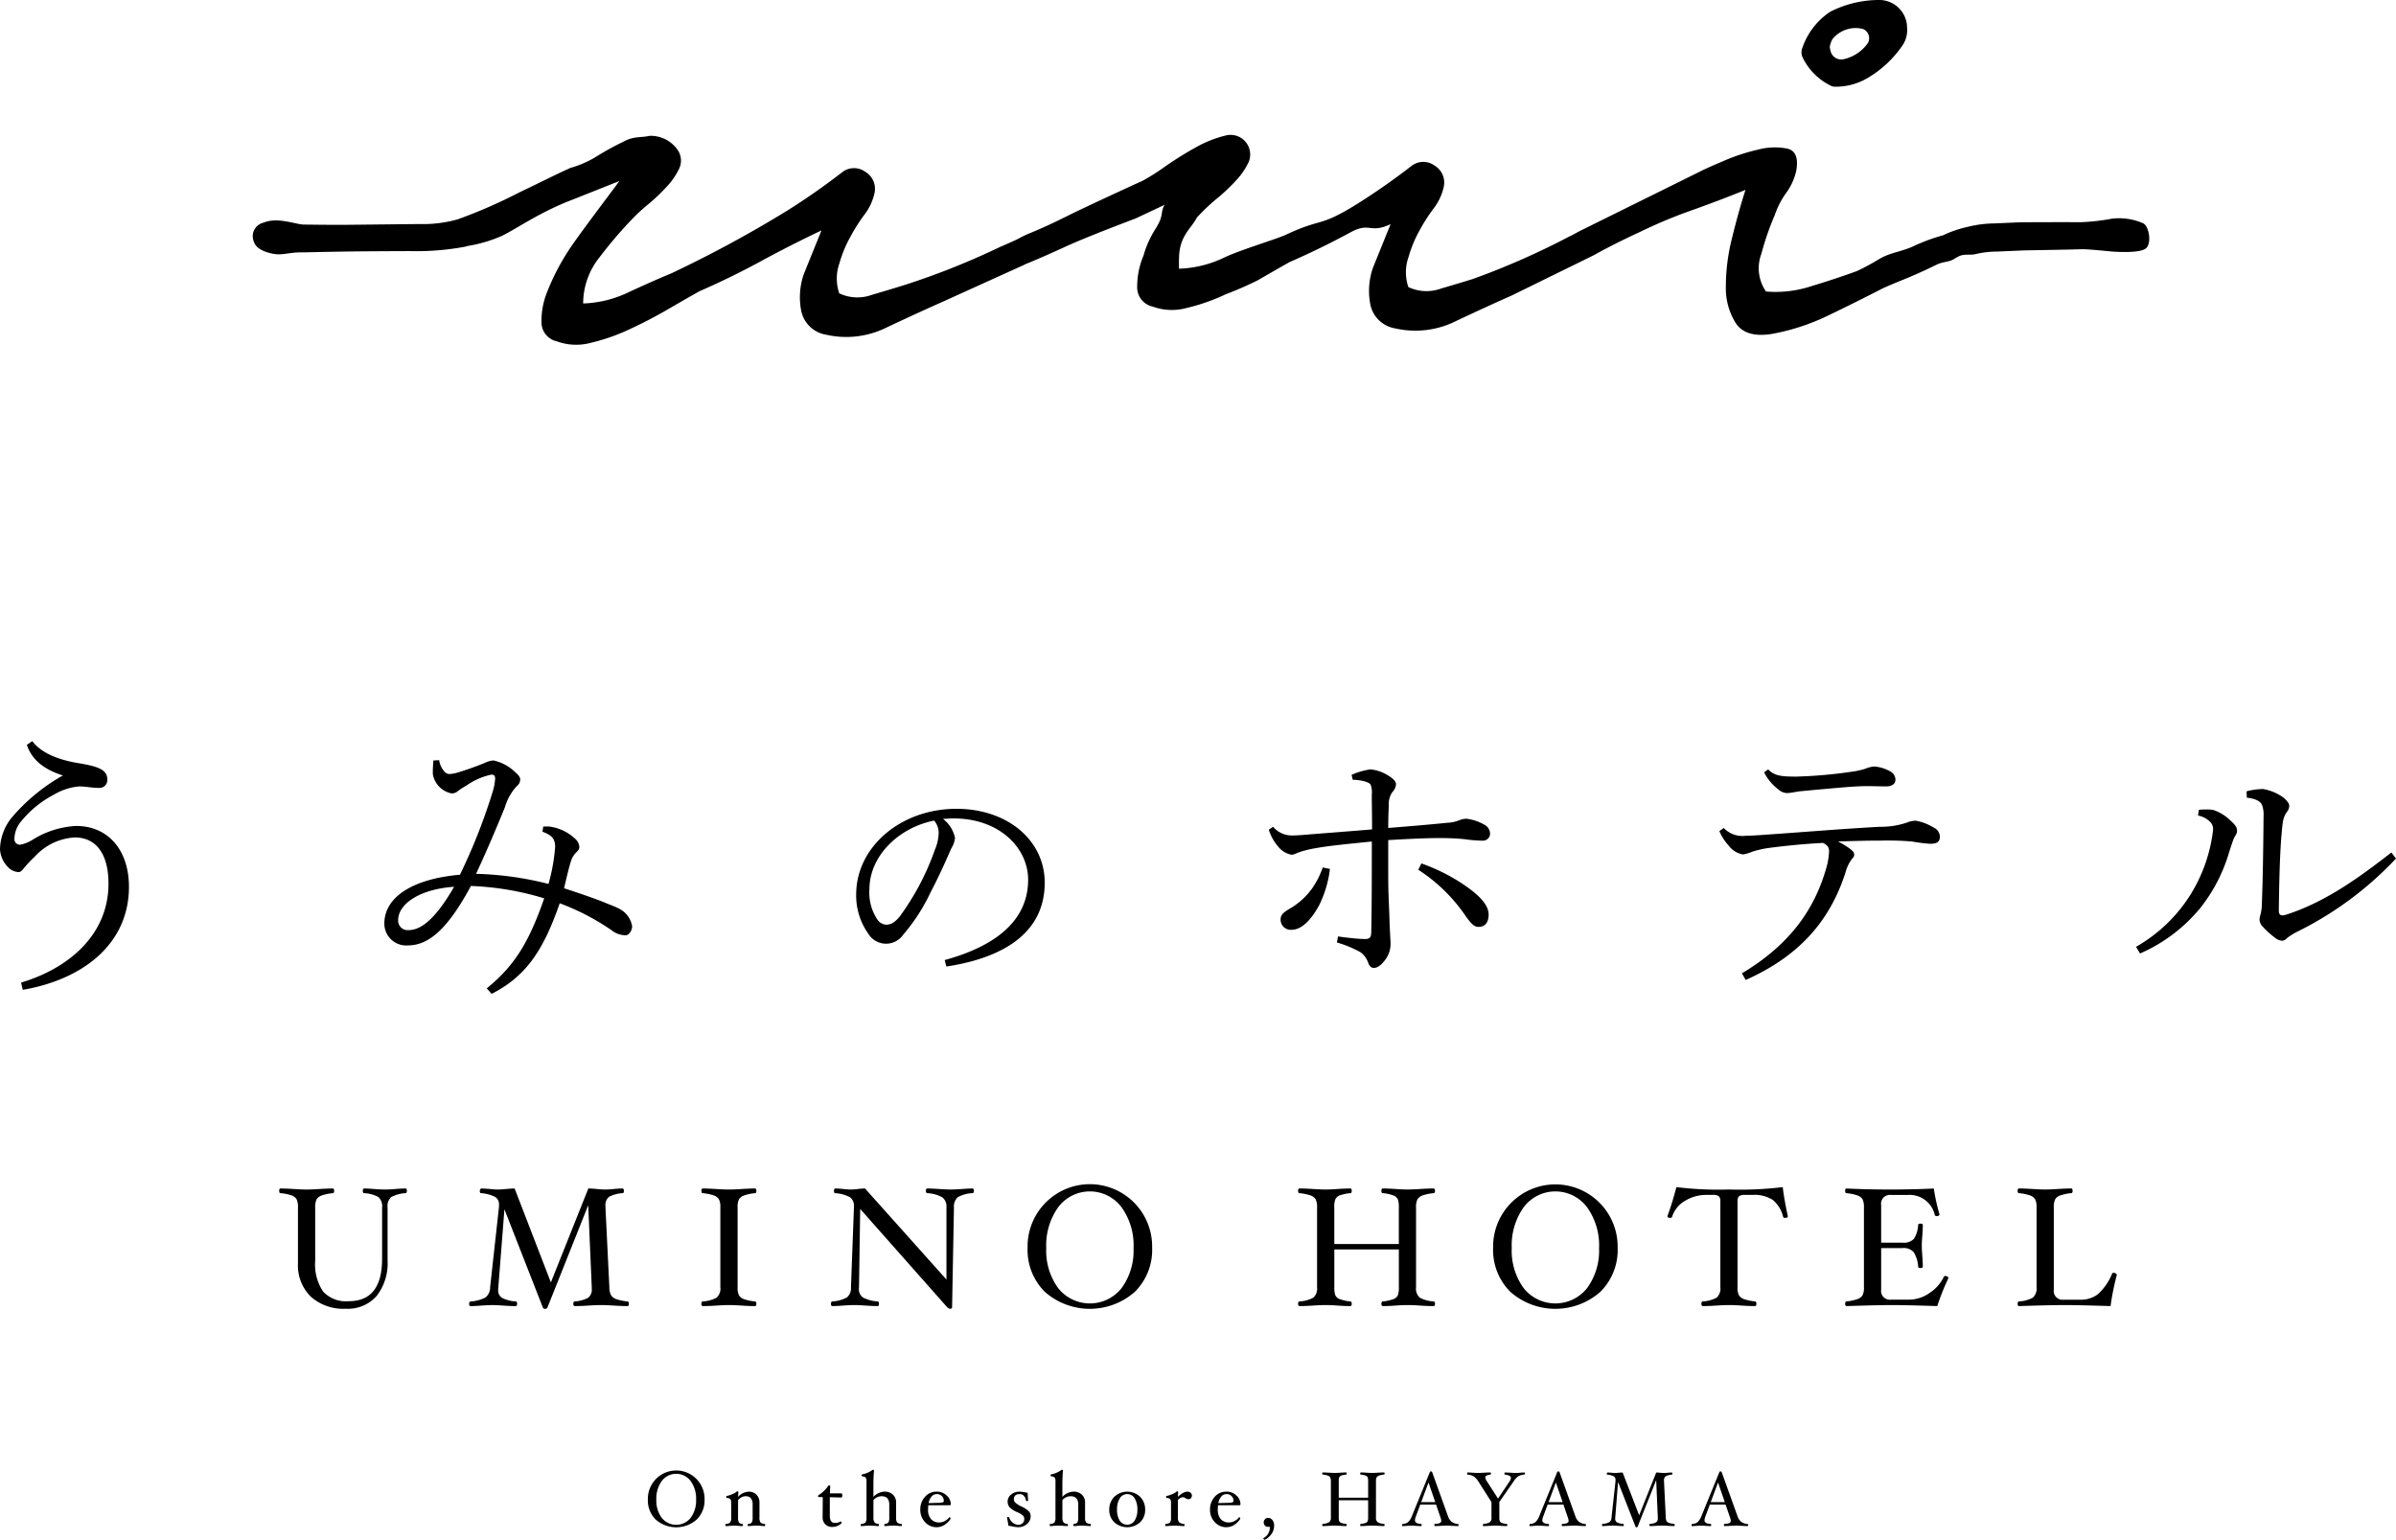
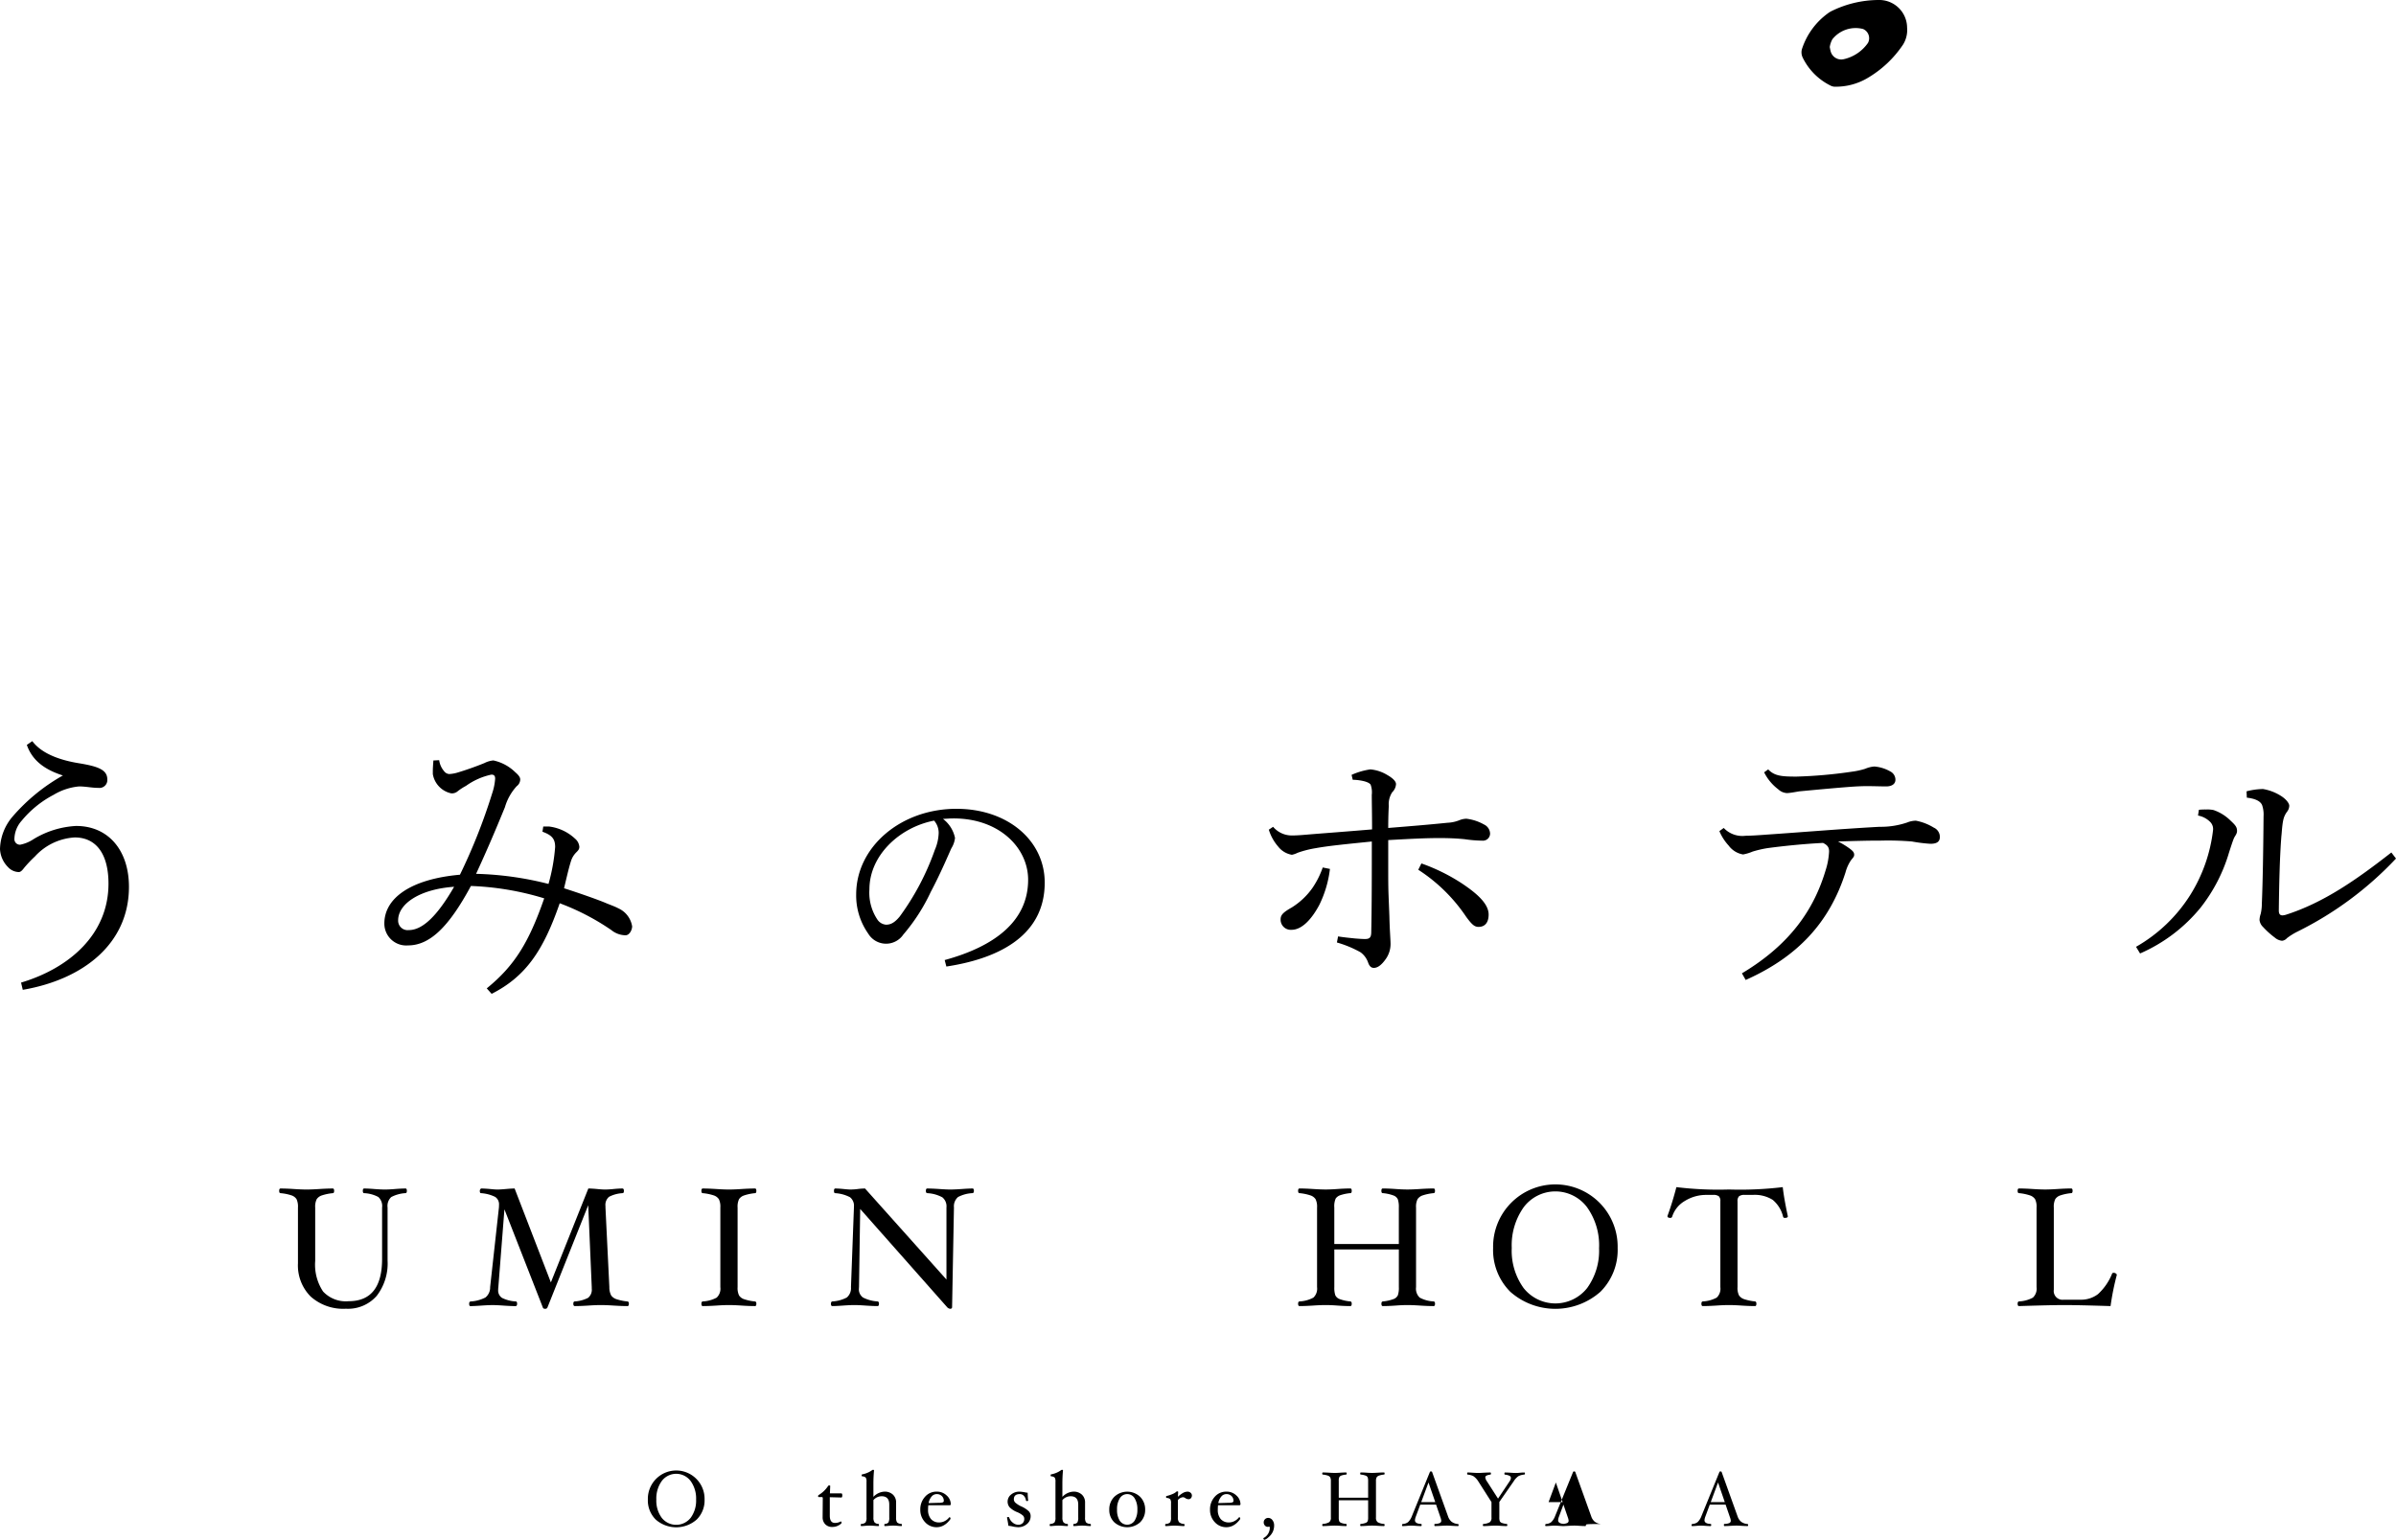
<svg xmlns="http://www.w3.org/2000/svg" viewBox="0 0 271.068 174.219">
  <title>logo</title>
  <g id="logo" data-name="logo">
    <g id="_0" data-name="0">
      <path d="M46.029,134.733c0,.176-.052.264-.154.264a3.925,3.925,0,0,0-1.616.445,1.375,1.375,0,0,0-.411,1.182v6a6,6,0,0,1-1.233,4,4.316,4.316,0,0,1-3.478,1.451,5.516,5.516,0,0,1-3.995-1.384,4.986,4.986,0,0,1-1.433-3.766v-6.308a2,2,0,0,0-.158-.934,1.085,1.085,0,0,0-.579-.435A5.274,5.274,0,0,0,31.738,135c-.1,0-.152-.088-.152-.264s.05-.263.152-.263q.641,0,1.521.058.841.057,1.425.057t1.435-.057q.89-.058,1.531-.058c.1,0,.153.088.153.263s-.052.264-.153.264a5.547,5.547,0,0,0-1.235.253,1.113,1.113,0,0,0-.587.431,1.913,1.913,0,0,0-.168.943v6.04a5.478,5.478,0,0,0,.889,3.456,3.513,3.513,0,0,0,2.9,1.1q3.778,0,3.779-4.786v-5.811a1.38,1.38,0,0,0-.426-1.192A3.725,3.725,0,0,0,41.2,135q-.153,0-.153-.264c0-.175.051-.263.153-.263q.438,0,1.153.058c.489.038.887.057,1.191.057s.688-.019,1.148-.057.867-.058,1.185-.058C45.977,134.47,46.029,134.558,46.029,134.733Z" />
      <path d="M71.147,147.507c0,.179-.051.269-.153.269q-.642,0-1.559-.058-.879-.057-1.459-.057t-1.421.057q-.881.057-1.52.058c-.115,0-.173-.09-.173-.269,0-.159.052-.245.153-.258a3.726,3.726,0,0,0,1.526-.411,1.189,1.189,0,0,0,.406-1.052v-.153l-.4-9.269-4.61,11.564a.253.253,0,0,1-.268.154c-.147,0-.233-.052-.258-.154l-4.343-11.1-.689,8.818a2.427,2.427,0,0,0-.019.287,1,1,0,0,0,.44.919,3.958,3.958,0,0,0,1.569.4c.089.013.134.1.134.263s-.058.264-.173.264q-.5,0-1.358-.058c-.534-.038-.947-.057-1.236-.057-.318,0-.75.019-1.3.057q-.794.057-1.224.058c-.09,0-.134-.09-.134-.269,0-.159.057-.245.172-.258a4.138,4.138,0,0,0,1.669-.449,1.443,1.443,0,0,0,.531-1.169l.995-9.007c.007-.115.01-.217.01-.306a.984.984,0,0,0-.44-.9,4.223,4.223,0,0,0-1.6-.421c-.089,0-.133-.088-.133-.264a.32.32,0,0,1,.056-.178c.039-.056.077-.085.115-.085q.354,0,1.005.058.555.057.813.057.334,0,.956-.057c.428-.039.759-.058.995-.058l4.1,10.624,4.238-10.624q.381,0,1,.058.563.057.886.057c.267,0,.59-.019.966-.057s.723-.058,1-.058c.115,0,.172.088.172.263s-.051.264-.153.264a3.72,3.72,0,0,0-1.525.411,1.188,1.188,0,0,0-.407,1.053v.163l.44,9.007a1.956,1.956,0,0,0,.206.939,1.188,1.188,0,0,0,.607.426,5.706,5.706,0,0,0,1.234.253Q71.147,147.269,71.147,147.507Z" />
      <path d="M85.57,147.507c0,.179-.05.269-.152.269q-.642,0-1.522-.058-.84-.057-1.425-.057t-1.425.057q-.89.057-1.54.058c-.1,0-.153-.09-.153-.269q0-.238.153-.258a3.674,3.674,0,0,0,1.574-.43,1.386,1.386,0,0,0,.415-1.188v-9.007a1.915,1.915,0,0,0-.167-.943,1.116,1.116,0,0,0-.588-.431A5.536,5.536,0,0,0,79.506,135q-.153,0-.153-.264c0-.175.051-.263.153-.263q.651,0,1.54.058.841.057,1.425.057t1.425-.057q.88-.058,1.522-.058c.1,0,.152.088.152.263s-.05.264-.152.264a5.513,5.513,0,0,0-1.225.253,1.1,1.1,0,0,0-.583.426,1.959,1.959,0,0,0-.163.948v9.007a1.934,1.934,0,0,0,.163.934,1.09,1.09,0,0,0,.579.431,5.409,5.409,0,0,0,1.219.253C85.517,147.262,85.57,147.348,85.57,147.507Z" />
      <path d="M110.181,134.738c0,.16-.051.246-.153.259a3.884,3.884,0,0,0-1.641.44,1.381,1.381,0,0,0-.463,1.179l-.211,11.274c0,.128-.076.192-.229.192a.567.567,0,0,1-.307-.154l-9.861-11.143-.134,8.848a1.233,1.233,0,0,0-.009.143,1.135,1.135,0,0,0,.459,1.029,4.152,4.152,0,0,0,1.654.444c.1.013.154.1.154.258,0,.179-.052.269-.154.269q-.5,0-1.367-.058-.814-.057-1.253-.057-.478,0-1.292.057c-.522.038-.928.058-1.215.058-.1,0-.152-.09-.152-.269q0-.238.171-.258a3.943,3.943,0,0,0,1.627-.445,1.392,1.392,0,0,0,.468-1.173l.335-9.007v-.087a1.214,1.214,0,0,0-.45-1.081A4.142,4.142,0,0,0,94.485,135c-.09,0-.134-.088-.134-.264s.051-.263.153-.263c.223,0,.535.019.938.058.356.038.624.057.8.057a6.807,6.807,0,0,0,.8-.057,6.894,6.894,0,0,1,.823-.058l9.211,10.3v-8.156a1.311,1.311,0,0,0-.464-1.145A3.942,3.942,0,0,0,104.9,135c-.1-.013-.153-.1-.153-.259,0-.178.051-.268.153-.268q.516,0,1.377.058.8.057,1.244.057.478,0,1.291-.057.784-.058,1.215-.058C110.13,134.47,110.181,134.56,110.181,134.738Z" />
-       <path d="M130.345,141.2a6.669,6.669,0,0,1-1.952,4.959,7.7,7.7,0,0,1-10.192,0,6.68,6.68,0,0,1-1.946-4.959,7.047,7.047,0,1,1,14.09,0Zm-2.1,0a7.4,7.4,0,0,0-1.363-4.611,4.482,4.482,0,0,0-7.164,0,7.432,7.432,0,0,0-1.353,4.611,7.2,7.2,0,0,0,1.344,4.538,4.581,4.581,0,0,0,7.183,0A7.178,7.178,0,0,0,128.24,141.2Z" />
      <path d="M162.349,147.507c0,.179-.051.269-.153.269q-.651,0-1.54-.058-.841-.057-1.425-.057t-1.349.057q-.8.057-1.444.058c-.1,0-.153-.09-.153-.269q0-.238.162-.258a4.579,4.579,0,0,0,1.2-.263.865.865,0,0,0,.5-.44,2.673,2.673,0,0,0,.11-.915v-4.264h-7.3v4.264a2.7,2.7,0,0,0,.11.915.862.862,0,0,0,.5.44,4.613,4.613,0,0,0,1.206.263c.1.013.152.1.152.258,0,.179-.05.269-.152.269q-.642,0-1.445-.058-.765-.057-1.348-.057t-1.435.057q-.889.057-1.531.058c-.1,0-.153-.09-.153-.269q0-.238.153-.258a3.664,3.664,0,0,0,1.573-.43,1.383,1.383,0,0,0,.417-1.188v-9.007a1.913,1.913,0,0,0-.168-.943,1.12,1.12,0,0,0-.588-.431,5.549,5.549,0,0,0-1.234-.253q-.153,0-.153-.264c0-.175.051-.263.153-.263q.642,0,1.531.058.851.057,1.435.057t1.348-.057q.8-.058,1.445-.058c.1,0,.152.088.152.263s-.05.264-.152.264a5.025,5.025,0,0,0-1.13.229,1.029,1.029,0,0,0-.535.388,2.174,2.174,0,0,0-.153,1.01v4.131h7.3v-4.131a2.711,2.711,0,0,0-.11-.919.86.86,0,0,0-.5-.445,4.563,4.563,0,0,0-1.21-.263q-.153,0-.153-.264c0-.175.051-.263.153-.263q.641,0,1.444.058.765.057,1.349.057t1.425-.057q.889-.058,1.54-.058c.1,0,.153.088.153.263s-.051.264-.153.264a5.549,5.549,0,0,0-1.234.253,1.127,1.127,0,0,0-.589.431,1.927,1.927,0,0,0-.167.943v9.007a1.386,1.386,0,0,0,.416,1.188,3.674,3.674,0,0,0,1.574.43Q162.349,147.269,162.349,147.507Z" />
      <path d="M183.01,141.2a6.668,6.668,0,0,1-1.951,4.959,7.7,7.7,0,0,1-10.192,0,6.676,6.676,0,0,1-1.946-4.959,7.046,7.046,0,1,1,14.089,0Zm-2.1,0a7.4,7.4,0,0,0-1.363-4.611,4.483,4.483,0,0,0-7.165,0,7.438,7.438,0,0,0-1.353,4.611,7.206,7.206,0,0,0,1.344,4.538,4.583,4.583,0,0,0,7.184,0A7.178,7.178,0,0,0,180.906,141.2Z" />
      <path d="M202.264,137.617c0,.121-.114.182-.344.182a.177.177,0,0,1-.191-.134,3.568,3.568,0,0,0-1.177-1.908,3.82,3.82,0,0,0-2.267-.56h-.9a.979.979,0,0,0-.64.154.748.748,0,0,0-.173.573v9.709a1.886,1.886,0,0,0,.168.933,1.118,1.118,0,0,0,.592.43,5.613,5.613,0,0,0,1.221.253c.1.013.153.1.153.258,0,.179-.052.269-.153.269q-.642,0-1.531-.058-.844-.057-1.411-.057-.586,0-1.44.057-.889.057-1.53.058c-.1,0-.154-.09-.154-.269,0-.159.052-.245.154-.258a3.664,3.664,0,0,0,1.574-.43,1.381,1.381,0,0,0,.415-1.186v-9.709a.752.752,0,0,0-.171-.573,1,1,0,0,0-.651-.154h-.746a4.544,4.544,0,0,0-2.449.684,3.17,3.17,0,0,0-1.435,1.775.2.2,0,0,1-.21.143c-.217,0-.325-.07-.325-.21q.536-1.445,1.014-3.272a39.139,39.139,0,0,0,5.954.268,40.434,40.434,0,0,0,6.078-.268Q201.825,135.561,202.264,137.617Z" />
-       <path d="M220.429,144.619a27.357,27.357,0,0,0-1.262,3.157q-3.607-.115-5.137-.115-1.512,0-5.127.115c-.1,0-.153-.09-.153-.269q0-.238.153-.258a5.506,5.506,0,0,0,1.215-.253,1.134,1.134,0,0,0,.588-.426,1.887,1.887,0,0,0,.167-.939v-9.007a2,2,0,0,0-.157-.934,1.089,1.089,0,0,0-.579-.435A5.3,5.3,0,0,0,208.9,135q-.153,0-.153-.264c0-.175.051-.263.153-.263q2.41.115,4.936.115,2.544,0,4.944-.115a21.926,21.926,0,0,0,.642,2.927c0,.128-.112.192-.335.192a.184.184,0,0,1-.2-.135,2.917,2.917,0,0,0-3.023-2.257h-1.932a1,1,0,0,0-1.11,1.148V140.6h2.411a1.579,1.579,0,0,0,1.3-.439,3.3,3.3,0,0,0,.476-1.56c0-.1.088-.152.263-.152s.263.051.263.152c0,.32-.019.721-.057,1.206-.039.465-.058.845-.058,1.138s.019.682.058,1.148q.057.746.057,1.224c0,.1-.088.153-.263.153s-.263-.051-.263-.153a3.5,3.5,0,0,0-.5-1.636,1.521,1.521,0,0,0-1.275-.468h-2.411v4.706a.989.989,0,0,0,1.11,1.129h2.086a4.045,4.045,0,0,0,2.256-.742,4.543,4.543,0,0,0,1.646-1.851.159.159,0,0,1,.162-.086.414.414,0,0,1,.24.072A.21.21,0,0,1,220.429,144.619Z" />
      <path d="M239.482,144.256a29.494,29.494,0,0,0-.708,3.52q-3.665-.115-5.213-.115-1.53,0-5.146.115c-.1,0-.153-.09-.153-.269q0-.238.153-.258a3.668,3.668,0,0,0,1.573-.43,1.383,1.383,0,0,0,.416-1.188v-9.007a1.915,1.915,0,0,0-.167-.943,1.124,1.124,0,0,0-.588-.431,5.562,5.562,0,0,0-1.234-.253q-.153,0-.153-.264c0-.175.051-.263.153-.263q.642,0,1.531.058.851.057,1.434.057c.389,0,.865-.019,1.425-.057q.88-.058,1.521-.058c.1,0,.153.088.153.263s-.05.264-.153.264a5.5,5.5,0,0,0-1.224.253,1.1,1.1,0,0,0-.583.426,1.956,1.956,0,0,0-.164.948v9.3a.991.991,0,0,0,1.111,1.13h1.893a3.16,3.16,0,0,0,1.99-.627,6.3,6.3,0,0,0,1.607-2.339c.025-.051.086-.076.181-.076a.4.4,0,0,1,.234.076A.216.216,0,0,1,239.482,144.256Z" />
      <path d="M79.711,169.667a3.039,3.039,0,0,1-.889,2.259,3.505,3.505,0,0,1-4.641,0,3.041,3.041,0,0,1-.886-2.259,3.209,3.209,0,1,1,6.416,0Zm-.958,0a3.367,3.367,0,0,0-.621-2.1,2.041,2.041,0,0,0-3.263,0,3.384,3.384,0,0,0-.616,2.1,3.274,3.274,0,0,0,.612,2.067,2.086,2.086,0,0,0,3.271,0A3.264,3.264,0,0,0,78.753,169.667Z" />
-       <path d="M86.571,172.543c0,.081-.023.122-.069.122-.116,0-.259-.01-.428-.027-.185-.017-.349-.026-.491-.026s-.31.009-.5.026c-.17.017-.314.027-.43.027-.046,0-.069-.041-.069-.122s.023-.112.069-.118a.542.542,0,0,0,.4-.17,1.128,1.128,0,0,0,.094-.567v-1.454a1.09,1.09,0,0,0-.192-.714.732.732,0,0,0-.593-.227.992.992,0,0,0-.446.1,1.482,1.482,0,0,0-.416.339v1.96a1.117,1.117,0,0,0,.094.567.537.537,0,0,0,.394.17c.046.006.07.045.07.118s-.024.122-.07.122c-.119,0-.264-.01-.436-.027-.188-.017-.355-.026-.5-.026s-.3.009-.488.026c-.17.017-.315.027-.435.027-.047,0-.07-.041-.07-.122s.023-.112.07-.118a.76.76,0,0,0,.484-.181.954.954,0,0,0,.109-.554v-1.61a.784.784,0,0,0-.09-.456.609.609,0,0,0-.4-.144c-.047,0-.07-.038-.07-.115s.023-.107.07-.107a3.969,3.969,0,0,0,.718-.246,1.213,1.213,0,0,0,.362-.224.125.125,0,0,1,.1-.053c.081,0,.122.024.122.07l-.035.549a1.792,1.792,0,0,1,1.166-.584,1.23,1.23,0,0,1,.923.34,1.252,1.252,0,0,1,.333.915v1.663a.962.962,0,0,0,.107.558.749.749,0,0,0,.477.179C86.548,172.431,86.571,172.47,86.571,172.543Z" />
      <path d="M95.292,169.2c0,.157-.038.235-.114.235l-1.3-.034v2.09q0,.819.583.819a1.293,1.293,0,0,0,.658-.17c.023,0,.044.015.063.046a.173.173,0,0,1,.029.1c0,.072-.108.171-.324.294a1.446,1.446,0,0,1-.728.185,1.052,1.052,0,0,1-.792-.3,1.1,1.1,0,0,1-.3-.8v-.039l.017-2.117c0-.081-.034-.122-.1-.122h-.331q-.1,0-.1-.111a.139.139,0,0,1,.078-.129,3.345,3.345,0,0,0,1.051-1.01.144.144,0,0,1,.121-.07c.082,0,.122.023.122.07l-.035.832h1.28C95.254,168.962,95.292,169.04,95.292,169.2Z" />
      <path d="M102.039,172.543c0,.081-.023.122-.07.122-.116,0-.26-.01-.43-.027-.187-.017-.35-.026-.49-.026s-.314.009-.5.026c-.172.017-.317.027-.433.027-.047,0-.071-.041-.071-.122s.024-.112.071-.118a.542.542,0,0,0,.395-.17,1.117,1.117,0,0,0,.094-.567v-1.454q0-.942-.856-.941a1.22,1.22,0,0,0-.935.435v1.96a.957.957,0,0,0,.114.545.625.625,0,0,0,.446.192c.046.006.07.045.07.118s-.024.122-.07.122c-.119,0-.274-.01-.466-.027-.214-.017-.392-.026-.534-.026s-.31.009-.5.026c-.166.017-.308.027-.427.027-.046,0-.069-.041-.069-.122s.023-.112.069-.118a.722.722,0,0,0,.475-.172.972.972,0,0,0,.109-.563v-4.044a.831.831,0,0,0-.085-.462.593.593,0,0,0-.394-.143c-.046-.006-.07-.043-.07-.111s.024-.116.07-.116a2.772,2.772,0,0,0,1.1-.462.194.194,0,0,1,.109-.051c.081,0,.121.023.121.069q-.069.716-.07,1.516v1.477a1.828,1.828,0,0,1,1.234-.593,1.353,1.353,0,0,1,.976.34,1.2,1.2,0,0,1,.357.915v1.663a.957.957,0,0,0,.11.561.752.752,0,0,0,.481.176C102.016,172.431,102.039,172.47,102.039,172.543Z" />
      <path d="M107.567,170.19c0,.081-.053.122-.158.122h-2.386a4.288,4.288,0,0,0-.027.488,1.571,1.571,0,0,0,.334,1.078,1.2,1.2,0,0,0,.947.377,1.317,1.317,0,0,0,.623-.166,1.48,1.48,0,0,0,.5-.422l.022-.009a.1.1,0,0,1,.076.048.179.179,0,0,1,.037.114c0,.06-.092.188-.279.381a2.008,2.008,0,0,1-.6.441,1.6,1.6,0,0,1-.684.153,1.727,1.727,0,0,1-1.319-.575,1.994,1.994,0,0,1-.537-1.411,2.108,2.108,0,0,1,.525-1.446,1.7,1.7,0,0,1,1.331-.593,1.578,1.578,0,0,1,1.135.442A1.338,1.338,0,0,1,107.567,170.19Zm-.793-.383a.725.725,0,0,0-.225-.543.8.8,0,0,0-.577-.215.748.748,0,0,0-.581.281,1.509,1.509,0,0,0-.333.738l1.21-.035a1.171,1.171,0,0,0,.39-.052A.174.174,0,0,0,106.774,169.807Z" />
      <path d="M116.6,171.541a1.136,1.136,0,0,1-.417.893,1.491,1.491,0,0,1-1.01.361,3.494,3.494,0,0,1-.643-.092,2.827,2.827,0,0,0-.444-.065q-.035-.3-.16-.927c0-.044.041-.066.126-.066s.112.023.126.07a1.171,1.171,0,0,0,.4.562.963.963,0,0,0,.61.239.691.691,0,0,0,.508-.178.672.672,0,0,0,.181-.5.509.509,0,0,0-.15-.362,2.394,2.394,0,0,0-.651-.387,2.459,2.459,0,0,1-.87-.567,1.012,1.012,0,0,1,.185-1.422,1.423,1.423,0,0,1,.937-.329,3.572,3.572,0,0,1,.636.079,2.034,2.034,0,0,0,.3.043c.008.343.028.635.057.876,0,.043-.043.065-.126.065s-.114-.023-.122-.07a.927.927,0,0,0-.239-.516.614.614,0,0,0-.456-.2q-.678,0-.678.593a.532.532,0,0,0,.161.37,2.846,2.846,0,0,0,.7.44,2.931,2.931,0,0,1,.846.557A.785.785,0,0,1,116.6,171.541Z" />
      <path d="M123.417,172.543c0,.081-.023.122-.069.122-.116,0-.26-.01-.431-.027-.186-.017-.35-.026-.49-.026s-.313.009-.5.026c-.171.017-.317.027-.432.027-.048,0-.071-.041-.071-.122s.023-.112.071-.118a.546.546,0,0,0,.395-.17,1.128,1.128,0,0,0,.094-.567v-1.454q0-.942-.857-.941a1.219,1.219,0,0,0-.934.435v1.96a.949.949,0,0,0,.114.545.623.623,0,0,0,.445.192c.047.006.07.045.07.118s-.023.122-.07.122c-.119,0-.274-.01-.465-.027-.214-.017-.393-.026-.535-.026s-.309.009-.5.026c-.165.017-.307.027-.426.027-.047,0-.07-.041-.07-.122s.023-.112.07-.118a.717.717,0,0,0,.474-.172.972.972,0,0,0,.109-.563v-4.044a.842.842,0,0,0-.084-.462.6.6,0,0,0-.395-.143q-.069-.009-.069-.111c0-.077.023-.116.069-.116a2.772,2.772,0,0,0,1.1-.462.2.2,0,0,1,.109-.051c.081,0,.121.023.121.069q-.069.716-.069,1.516v1.477a1.826,1.826,0,0,1,1.233-.593,1.353,1.353,0,0,1,.976.34,1.2,1.2,0,0,1,.357.915v1.663a.947.947,0,0,0,.111.561.749.749,0,0,0,.481.176C123.394,172.431,123.417,172.47,123.417,172.543Z" />
      <path d="M129.555,170.809a1.924,1.924,0,0,1-.565,1.427,2.192,2.192,0,0,1-2.928,0,1.921,1.921,0,0,1-.567-1.424,1.993,1.993,0,0,1,.571-1.457,2.126,2.126,0,0,1,2.921,0A2,2,0,0,1,129.555,170.809Zm-.88-.009a2.325,2.325,0,0,0-.308-1.274.98.98,0,0,0-1.683,0,2.319,2.319,0,0,0-.309,1.272,2.265,2.265,0,0,0,.3,1.252,1.005,1.005,0,0,0,1.691,0A2.252,2.252,0,0,0,128.675,170.8Z" />
      <path d="M134.843,169.206a.434.434,0,0,1-.107.3.332.332,0,0,1-.259.122.667.667,0,0,1-.379-.127.489.489,0,0,0-.258-.1.824.824,0,0,0-.582.33v1.96a.82.82,0,0,0,.13.53.915.915,0,0,0,.557.207c.047.006.07.045.07.118s-.023.122-.07.122c-.119,0-.287-.01-.5-.027-.24-.017-.431-.026-.573-.026s-.319.009-.525.026c-.185.017-.338.027-.457.027-.046,0-.069-.041-.069-.122s.023-.112.069-.118a.77.77,0,0,0,.485-.178.963.963,0,0,0,.107-.557v-1.61a.778.778,0,0,0-.089-.456.608.608,0,0,0-.4-.144c-.046,0-.069-.038-.069-.115s.023-.107.069-.107a3.866,3.866,0,0,0,.711-.242,1.256,1.256,0,0,0,.367-.228.148.148,0,0,1,.1-.053c.081,0,.121.024.121.07l-.034.549a2.925,2.925,0,0,1,.6-.453,1.065,1.065,0,0,1,.5-.131.5.5,0,0,1,.345.131A.4.4,0,0,1,134.843,169.206Z" />
      <path d="M140.34,170.19c0,.081-.052.122-.157.122H137.8a4.535,4.535,0,0,0-.026.488,1.571,1.571,0,0,0,.334,1.078,1.2,1.2,0,0,0,.946.377,1.32,1.32,0,0,0,.624-.166,1.489,1.489,0,0,0,.5-.422l.022-.009a.1.1,0,0,1,.076.048.179.179,0,0,1,.037.114c0,.06-.093.188-.279.381a2.033,2.033,0,0,1-.6.441,1.6,1.6,0,0,1-.684.153,1.73,1.73,0,0,1-1.32-.575,1.994,1.994,0,0,1-.536-1.411,2.1,2.1,0,0,1,.525-1.446,1.7,1.7,0,0,1,1.331-.593,1.574,1.574,0,0,1,1.134.442A1.334,1.334,0,0,1,140.34,170.19Zm-.792-.383a.725.725,0,0,0-.225-.543.8.8,0,0,0-.577-.215.749.749,0,0,0-.582.281,1.528,1.528,0,0,0-.333.738l1.21-.035a1.173,1.173,0,0,0,.391-.052A.176.176,0,0,0,139.548,169.807Z" />
      <path d="M144.147,172.586a1.706,1.706,0,0,1-.163.752,1.816,1.816,0,0,1-.494.609,1.138,1.138,0,0,1-.422.272.112.112,0,0,1-.1-.056.192.192,0,0,1-.04-.105l.014-.035a1.3,1.3,0,0,0,.713-1.1c0-.134-.023-.2-.069-.2l-.053.013a.236.236,0,0,1-.086.021.443.443,0,0,1-.342-.15.517.517,0,0,1-.137-.364.5.5,0,0,1,.5-.5.585.585,0,0,1,.481.242A.949.949,0,0,1,144.147,172.586Z" />
      <path d="M156.645,172.543c0,.081-.024.122-.07.122-.2,0-.431-.01-.7-.027-.255-.017-.472-.026-.648-.026s-.382.009-.614.026-.464.027-.659.027c-.046,0-.069-.041-.069-.122s.025-.112.074-.118a2.123,2.123,0,0,0,.545-.12.392.392,0,0,0,.228-.2,1.227,1.227,0,0,0,.05-.416v-1.942h-3.323v1.942a1.2,1.2,0,0,0,.05.416.4.4,0,0,0,.228.2,2.119,2.119,0,0,0,.55.12c.046.006.069.045.069.118s-.023.122-.069.122c-.195,0-.415-.01-.659-.027s-.436-.026-.614-.026-.394.009-.653.026-.5.027-.7.027c-.046,0-.07-.041-.07-.122s.024-.112.07-.118a1.664,1.664,0,0,0,.717-.2.628.628,0,0,0,.189-.54v-4.1a.879.879,0,0,0-.076-.429.509.509,0,0,0-.268-.2,2.581,2.581,0,0,0-.562-.115c-.046,0-.07-.04-.07-.12s.024-.12.07-.12q.292,0,.7.026c.259.018.477.026.653.026s.382-.008.614-.026.464-.026.659-.026q.069,0,.069.12t-.069.12a2.335,2.335,0,0,0-.515.1.476.476,0,0,0-.244.177,1,1,0,0,0-.069.46v1.881h3.323v-1.881a1.249,1.249,0,0,0-.05-.418.387.387,0,0,0-.226-.2,2.1,2.1,0,0,0-.552-.12q-.069,0-.069-.12t.069-.12q.292,0,.659.026c.232.018.436.026.614.026s.393-.008.648-.026c.271-.017.5-.026.7-.026.046,0,.07.04.07.12s-.024.12-.07.12a2.581,2.581,0,0,0-.562.115.509.509,0,0,0-.268.2.867.867,0,0,0-.076.429v4.1a.628.628,0,0,0,.189.54,1.659,1.659,0,0,0,.717.2C156.621,172.431,156.645,172.47,156.645,172.543Z" />
      <path d="M165.017,172.543c0,.081-.023.122-.07.122-.2,0-.427-.01-.68-.027-.218-.017-.405-.026-.558-.026q-.267,0-.658.026c-.277.017-.512.027-.706.027-.047,0-.07-.041-.07-.12s.017-.12.053-.12a1.485,1.485,0,0,0,.557-.1.28.28,0,0,0,.17-.265,1.3,1.3,0,0,0-.087-.364l-.5-1.459h-1.789l-.5,1.35a1.372,1.372,0,0,0-.1.421c0,.256.236.4.706.42.035,0,.052.04.052.12s-.023.12-.069.12c-.175,0-.367-.01-.58-.027s-.378-.026-.534-.026c-.125,0-.283.009-.471.026s-.365.027-.5.027c-.044,0-.066-.037-.066-.109s.033-.125.1-.131a1.082,1.082,0,0,0,.573-.2,1.808,1.808,0,0,0,.438-.675l2.038-5a.116.116,0,0,1,.122-.07c.07,0,.114.022.131.066l1.8,5.009a1.344,1.344,0,0,0,.411.623,1.391,1.391,0,0,0,.695.253C164.987,172.431,165.017,172.47,165.017,172.543Zm-2.641-2.588-.765-2.22-.824,2.22Z" />
      <path d="M172.522,166.725a.125.125,0,0,1-.031.084.086.086,0,0,1-.065.036,1.654,1.654,0,0,0-.651.18,1.965,1.965,0,0,0-.521.569l-1.629,2.344v1.75a1.232,1.232,0,0,0,.05.419.4.4,0,0,0,.231.2,2.159,2.159,0,0,0,.552.12c.046.006.069.045.069.118s-.023.122-.069.122c-.195,0-.415-.01-.659-.027s-.442-.026-.62-.026-.391.009-.647.026-.5.027-.7.027c-.046,0-.07-.041-.07-.122s.024-.112.07-.118a1.681,1.681,0,0,0,.717-.2.63.63,0,0,0,.188-.541v-1.733l-1.506-2.365a1.951,1.951,0,0,0-.544-.57,1.7,1.7,0,0,0-.633-.175q-.069,0-.069-.12t.069-.12c.136,0,.322.009.557.026.255.018.462.026.618.026s.352-.008.613-.026q.458-.025.762-.026c.047,0,.07.04.07.12s-.023.12-.07.12c-.378.052-.566.152-.566.3a.9.9,0,0,0,.178.453l1.262,1.963,1.315-1.97a.67.67,0,0,0,.14-.359.272.272,0,0,0-.155-.251,1.6,1.6,0,0,0-.525-.134c-.035,0-.052-.04-.052-.12s.023-.12.069-.12q.258,0,.627.026c.242.018.442.026.6.026a4.367,4.367,0,0,0,.471-.026,4.793,4.793,0,0,1,.479-.026C172.5,166.605,172.522,166.645,172.522,166.725Z" />
-       <path d="M179.426,172.543c0,.081-.024.122-.07.122-.2,0-.427-.01-.681-.027-.217-.017-.4-.026-.557-.026-.178,0-.4.009-.659.026s-.511.027-.705.027c-.047,0-.07-.041-.07-.12s.017-.12.052-.12a1.487,1.487,0,0,0,.558-.1.279.279,0,0,0,.169-.265,1.293,1.293,0,0,0-.086-.364l-.5-1.459h-1.789l-.5,1.35a1.372,1.372,0,0,0-.1.421c0,.256.236.4.706.42.035,0,.052.04.052.12s-.023.12-.069.12c-.175,0-.367-.01-.58-.027s-.378-.026-.535-.026c-.125,0-.282.009-.47.026s-.365.027-.5.027c-.043,0-.065-.037-.065-.109s.033-.125.1-.131a1.075,1.075,0,0,0,.572-.2,1.8,1.8,0,0,0,.439-.675l2.038-5a.116.116,0,0,1,.122-.07c.069,0,.114.022.131.066l1.8,5.009a1.344,1.344,0,0,0,.411.623,1.391,1.391,0,0,0,.695.253C179.4,172.431,179.426,172.47,179.426,172.543Zm-2.641-2.588-.765-2.22-.824,2.22Z" />
-       <path d="M189.467,172.543c0,.081-.024.122-.07.122-.195,0-.432-.01-.711-.027s-.488-.026-.664-.026-.392.009-.647.026-.5.027-.692.027c-.053,0-.079-.041-.079-.122s.023-.112.07-.118a1.719,1.719,0,0,0,.695-.187.543.543,0,0,0,.185-.479v-.071l-.183-4.22-2.1,5.266a.114.114,0,0,1-.121.07c-.068,0-.107-.023-.118-.07l-1.977-5.057-.314,4.016a1.079,1.079,0,0,0-.009.13.455.455,0,0,0,.2.419,1.82,1.82,0,0,0,.713.183c.041.006.062.045.062.12s-.026.12-.079.12c-.151,0-.357-.01-.619-.027-.243-.017-.43-.026-.562-.026s-.342.009-.591.026-.428.027-.558.027c-.041,0-.061-.041-.061-.122s.026-.112.078-.118a1.909,1.909,0,0,0,.761-.205.665.665,0,0,0,.242-.532l.452-4.1c0-.052,0-.1,0-.14a.445.445,0,0,0-.2-.409,1.9,1.9,0,0,0-.727-.192c-.041,0-.062-.04-.062-.12a.144.144,0,0,1,.026-.081c.019-.026.036-.039.053-.039.108,0,.26.009.458.026.168.018.291.026.37.026.1,0,.247-.008.435-.026s.346-.026.453-.026l1.868,4.838,1.93-4.838c.116,0,.268.009.456.026a4.007,4.007,0,0,0,.4.026,4.282,4.282,0,0,0,.44-.026c.176-.017.33-.026.457-.026q.078,0,.078.12t-.069.12a1.673,1.673,0,0,0-.695.188.54.54,0,0,0-.185.479v.074l.2,4.1a.907.907,0,0,0,.094.428.54.54,0,0,0,.276.193,2.616,2.616,0,0,0,.563.116C189.443,172.431,189.467,172.47,189.467,172.543Z" />
+       <path d="M179.426,172.543c0,.081-.024.122-.07.122-.2,0-.427-.01-.681-.027-.217-.017-.4-.026-.557-.026-.178,0-.4.009-.659.026s-.511.027-.705.027c-.047,0-.07-.041-.07-.12s.017-.12.052-.12a1.487,1.487,0,0,0,.558-.1.279.279,0,0,0,.169-.265,1.293,1.293,0,0,0-.086-.364l-.5-1.459l-.5,1.35a1.372,1.372,0,0,0-.1.421c0,.256.236.4.706.42.035,0,.052.04.052.12s-.023.12-.069.12c-.175,0-.367-.01-.58-.027s-.378-.026-.535-.026c-.125,0-.282.009-.47.026s-.365.027-.5.027c-.043,0-.065-.037-.065-.109s.033-.125.1-.131a1.075,1.075,0,0,0,.572-.2,1.8,1.8,0,0,0,.439-.675l2.038-5a.116.116,0,0,1,.122-.07c.069,0,.114.022.131.066l1.8,5.009a1.344,1.344,0,0,0,.411.623,1.391,1.391,0,0,0,.695.253C179.4,172.431,179.426,172.47,179.426,172.543Zm-2.641-2.588-.765-2.22-.824,2.22Z" />
      <path d="M197.773,172.543c0,.081-.023.122-.069.122-.2,0-.428-.01-.681-.027-.218-.017-.4-.026-.558-.026-.177,0-.4.009-.658.026s-.511.027-.706.027c-.046,0-.07-.041-.07-.12s.018-.12.053-.12a1.481,1.481,0,0,0,.557-.1.28.28,0,0,0,.17-.265,1.269,1.269,0,0,0-.087-.364l-.5-1.459h-1.789l-.5,1.35a1.4,1.4,0,0,0-.1.421c0,.256.236.4.706.42.036,0,.053.04.053.12s-.024.12-.07.12c-.174,0-.367-.01-.58-.027s-.378-.026-.534-.026c-.125,0-.282.009-.471.026s-.365.027-.5.027c-.044,0-.066-.037-.066-.109s.034-.125.1-.131a1.079,1.079,0,0,0,.573-.2,1.808,1.808,0,0,0,.438-.675l2.038-5a.117.117,0,0,1,.122-.07c.07,0,.114.022.131.066l1.8,5.009a1.337,1.337,0,0,0,.412.623,1.384,1.384,0,0,0,.694.253C197.744,172.431,197.773,172.47,197.773,172.543Zm-2.641-2.588-.765-2.22-.824,2.22Z" />
      <path d="M2.383,111.175c5.45-1.632,9.89-5.451,9.89-11.2,0-3.362-1.4-5.223-3.819-5.223a6.6,6.6,0,0,0-4.505,2.155,14.3,14.3,0,0,0-1.207,1.272c-.2.262-.392.49-.621.49a1.709,1.709,0,0,1-1.208-.555A3.1,3.1,0,0,1,0,96.062,5.864,5.864,0,0,1,1.469,92.34a21.274,21.274,0,0,1,5.646-4.6c-2.154-.685-3.492-1.763-4.079-3.46l.619-.425c1.176,1.567,3.493,2.22,5.354,2.514,2.155.359,3.133.751,3.133,1.828a.894.894,0,0,1-1.011.947c-.751,0-1.4-.164-2.187-.164a6.765,6.765,0,0,0-2.873.947,11.687,11.687,0,0,0-3.623,2.937,3.187,3.187,0,0,0-.817,2.025.625.625,0,0,0,.653.685,4.179,4.179,0,0,0,1.5-.621,10.248,10.248,0,0,1,4.831-1.5c3.656,0,5.974,2.774,5.974,6.887,0,6.43-5.158,10.478-12.013,11.653Z" />
      <path d="M61.462,93.515h.653a5.24,5.24,0,0,1,2.938,1.372,1.349,1.349,0,0,1,.49.913c0,.294-.131.425-.359.653a2.382,2.382,0,0,0-.588.98c-.261.816-.522,1.99-.783,3.068,1.632.523,3.688,1.241,4.635,1.632.523.228,1.045.392,1.535.653a2.692,2.692,0,0,1,1.533,2.024c0,.392-.293,1.011-.751,1.011a2.6,2.6,0,0,1-1.6-.587,26.89,26.89,0,0,0-5.843-3.036c-1.861,5.387-3.851,8.291-7.7,10.25l-.555-.62c3.134-2.547,4.767-5.19,6.5-10.185a32.208,32.208,0,0,0-8.291-1.4c-2.514,4.668-4.668,6.724-7.117,6.724a2.472,2.472,0,0,1-2.676-2.48c0-2.873,3-5.027,8.552-5.517a65.255,65.255,0,0,0,3.656-9.238,6.466,6.466,0,0,0,.327-1.632c0-.326-.131-.457-.425-.457a7.7,7.7,0,0,0-2.873,1.273,6.319,6.319,0,0,0-.914.588,1.011,1.011,0,0,1-.75.26,2.68,2.68,0,0,1-2.089-2.186v-.327c0-.359.032-.751.065-1.207l.653-.033a2.421,2.421,0,0,0,.554,1.24.781.781,0,0,0,.589.327,4.035,4.035,0,0,0,1.044-.2c.979-.294,2.056-.685,2.938-1.044a2.693,2.693,0,0,1,1.011-.294A5.055,5.055,0,0,1,58.3,87.379c.457.392.555.62.555.816a.958.958,0,0,1-.391.751,5.961,5.961,0,0,0-1.339,2.382c-1.109,2.71-2.057,4.93-3.264,7.541a36.727,36.727,0,0,1,8.193,1.143,21.089,21.089,0,0,0,.751-4.178c0-.915-.359-1.339-1.436-1.73Zm-16.419,10.61a1.074,1.074,0,0,0,1.208,1.109c1.534,0,3.2-1.567,5.125-4.9C47.491,100.6,45.043,102.264,45.043,104.125Z" />
      <path d="M106.876,108.624c5.578-1.524,9.44-4.354,9.44-9.087,0-3.591-3.237-6.937-8.433-6.937-.408,0-.734.027-1.2.054a3.613,3.613,0,0,1,1.36,2.15,2.738,2.738,0,0,1-.408,1.169c-.326.707-1.224,2.857-2.34,4.952a20.987,20.987,0,0,1-3.1,4.815,2.357,2.357,0,0,1-3.972-.109,7.478,7.478,0,0,1-1.36-4.434c0-5.359,5.033-9.685,11.344-9.685,5.767,0,9.985,3.564,9.985,8.352,0,6.311-5.74,8.678-11.128,9.494Zm-8.515-8a5.47,5.47,0,0,0,.925,3.455,1.3,1.3,0,0,0,.953.544c.463,0,.924-.162,1.55-.925a29.017,29.017,0,0,0,3.972-7.536,5.233,5.233,0,0,0,.435-1.9,2.117,2.117,0,0,0-.517-1.414C101.762,93.607,98.361,96.79,98.361,100.625Z" />
      <path d="M144.031,93.548a2.762,2.762,0,0,0,2.154.98c.489,0,.979-.033,2.089-.131,1.632-.131,4.244-.327,6.953-.555,0-1.828-.033-3.036-.033-3.917a2.5,2.5,0,0,0-.13-1.142c-.262-.425-1.567-.556-2.024-.556l-.131-.555a7.911,7.911,0,0,1,2.121-.619,4.387,4.387,0,0,1,1.894.619c.751.425,1.012.784,1.012,1.045a1.4,1.4,0,0,1-.424.915,2.455,2.455,0,0,0-.393,1.566c-.032.523-.064,1.469-.064,2.481,2.48-.2,4.472-.359,6.691-.587a4.146,4.146,0,0,0,1.372-.294,2.214,2.214,0,0,1,.782-.164,5.349,5.349,0,0,1,1.992.653,1.18,1.18,0,0,1,.686,1.012.807.807,0,0,1-.882.816,14.661,14.661,0,0,1-1.991-.164c-.979-.1-1.926-.129-2.872-.129-1.7,0-3.4.1-5.778.228v3.232c0,1.012,0,1.925.032,2.872.032.848.066,1.632.1,2.546.033,1.567.131,2.579.131,3.133a2.927,2.927,0,0,1-.49,1.6c-.554.815-1.012,1.077-1.4,1.077-.262,0-.457-.131-.621-.523a2.435,2.435,0,0,0-.881-1.24,12.464,12.464,0,0,0-2.677-1.11l.131-.686c.849.131,1.306.163,1.893.229.425.033.816.065,1.143.065.49,0,.718-.131.718-.784.065-3,.065-6.789.065-10.249-2.905.294-4.9.49-6.332.75a11.786,11.786,0,0,0-2.057.523,2.608,2.608,0,0,1-.653.229,2.5,2.5,0,0,1-1.567-.947,5.2,5.2,0,0,1-1.044-1.894Zm6.43,4.766a12.529,12.529,0,0,1-1.208,4.081c-.816,1.533-1.925,2.807-3.133,2.807a1.149,1.149,0,0,1-1.24-1.176c0-.489.26-.783,1.24-1.338a8.084,8.084,0,0,0,2.383-2.252,9.828,9.828,0,0,0,1.142-2.285Zm10.348-.621a21.246,21.246,0,0,1,4.569,2.253c1.665,1.11,3.036,2.285,3.036,3.526,0,.881-.391,1.4-1.143,1.4-.456,0-.75-.261-1.4-1.143a18.764,18.764,0,0,0-5.418-5.321Z" />
      <path d="M195.014,93.679a2.891,2.891,0,0,0,2.481.881c.392,0,1.143-.032,2.415-.131,3.853-.26,8.488-.652,12.731-.881a9.276,9.276,0,0,0,3.133-.49,2.619,2.619,0,0,1,.98-.2,6,6,0,0,1,2.024.784,1.152,1.152,0,0,1,.686,1.045c0,.587-.392.783-1.077.783a17.776,17.776,0,0,1-2.09-.261,33,33,0,0,0-3.493-.1c-1.5,0-2.709.033-4.863.1a9.292,9.292,0,0,1,1.338.816c.392.293.49.457.49.686s-.131.326-.359.619a4.553,4.553,0,0,0-.62,1.372c-1.795,5.614-5.354,9.531-11.295,12.176l-.424-.752c5.516-3.3,8.16-7.279,9.466-11.653a8.137,8.137,0,0,0,.392-2.121c0-.359-.065-.686-.686-.98-2.024.1-4.341.327-6.267.587a12.368,12.368,0,0,0-1.7.393,5.076,5.076,0,0,1-1.077.325,2.548,2.548,0,0,1-1.633-1.011,5.552,5.552,0,0,1-1.045-1.632Zm5.027-6.626c.718.75,1.534.815,3.2.815a52.628,52.628,0,0,0,6.267-.555,8.873,8.873,0,0,0,1.5-.326,3.221,3.221,0,0,1,1.045-.261,4.29,4.29,0,0,1,1.795.555,1.047,1.047,0,0,1,.588.946c0,.49-.425.751-1.045.751s-1.4-.032-2.187-.032c-.587,0-1.175.032-1.665.065-1.795.131-3.852.326-5.941.522-.261.033-1.076.2-1.435.2a1.54,1.54,0,0,1-.98-.424,5.436,5.436,0,0,1-1.6-1.926Z" />
      <path d="M241.657,107.127a17.472,17.472,0,0,0,6.1-5.81,17.678,17.678,0,0,0,2.611-7.377,1.131,1.131,0,0,0-.326-.947,2.6,2.6,0,0,0-1.372-.718l.1-.653a6.941,6.941,0,0,1,.815-.032,3.331,3.331,0,0,1,.849.065A5.056,5.056,0,0,1,252.3,92.8c.554.522.784.75.784,1.207,0,.359-.23.555-.359.849-.131.327-.262.718-.556,1.632a18.532,18.532,0,0,1-3.231,6.234,18.233,18.233,0,0,1-6.823,5.158Zm29.411-9.988a38.98,38.98,0,0,1-11.131,8.258,7.23,7.23,0,0,0-1.208.751.852.852,0,0,1-.555.294,1.466,1.466,0,0,1-.816-.359,9.449,9.449,0,0,1-1.338-1.208,1.277,1.277,0,0,1-.392-.784,2.333,2.333,0,0,1,.131-.685,5.016,5.016,0,0,0,.131-1.142c.1-2.318.163-6.006.195-9.924a3.243,3.243,0,0,0-.163-1.24c-.2-.49-.849-.75-1.73-.849l-.032-.718a7.954,7.954,0,0,1,1.86-.26,5.5,5.5,0,0,1,2.187.881c.588.424.784.815.784,1.012a1.137,1.137,0,0,1-.228.652,2.394,2.394,0,0,0-.458,1.012c-.131.621-.163,1.5-.2,1.73-.195,2.416-.261,5.68-.294,8.454,0,.392.131.555.424.555a1.66,1.66,0,0,0,.36-.065c4.309-1.371,8.062-4.015,11.947-7.051Z" />
      <path d="M212.508,0a3.152,3.152,0,0,1,3.249,3.13,3.111,3.111,0,0,1-.458,1.914,12.342,12.342,0,0,1-3.98,3.763,7.031,7.031,0,0,1-3.82,1,1.229,1.229,0,0,1-.469-.157,6.89,6.89,0,0,1-3.095-3.158,1.351,1.351,0,0,1-.065-.968,8.071,8.071,0,0,1,2.9-3.995,2.6,2.6,0,0,1,.423-.267A12.148,12.148,0,0,1,212.508,0Zm-5.5,5.334c.034.158.056.319.1.472a1.24,1.24,0,0,0,1.484.891,4.548,4.548,0,0,0,2.739-1.843,1.134,1.134,0,0,0-.556-1.573A3.361,3.361,0,0,0,207.3,4.447,2.637,2.637,0,0,0,207.005,5.334Z" />
-       <path d="M242.491,25.277a6.78,6.78,0,0,0-3.564-.534,23.76,23.76,0,0,1-3.615.4c-1.387-.015-6.373,0-6.773.011s-2.88.125-2.88.125a12.836,12.836,0,0,0-3.053.39,12.98,12.98,0,0,0-2.538.837l-.192.1a21.218,21.218,0,0,0-3.226,1.169c-1.413.7-2.72.759-3.992,1.5a25.779,25.779,0,0,1-2.593,1.4q-2.326.852-5.131,1.7a12.943,12.943,0,0,1-5.143.607,4.626,4.626,0,0,1-.525-4.251,31.866,31.866,0,0,1,1.527-4.414,9.341,9.341,0,0,1,1.279-2.483,6.751,6.751,0,0,0,1.139-2.485q.392-2.2-.989-2.529a7.325,7.325,0,0,0-3.3.1,22.7,22.7,0,0,0-3.9,1.277q-1.984.849-2.528,1.13l-13.2,6.532c-.908.433-1.239.673-1.771.909A86.162,86.162,0,0,1,166.6,31.576q-1.368.426-3.558,1.068a4.8,4.8,0,0,1-3.709-.164,5.186,5.186,0,0,1,.031-3.433,13.985,13.985,0,0,1,1.269-3.037,19.811,19.811,0,0,1,1.553-2.417,6.188,6.188,0,0,0,1.143-2.417,2.241,2.241,0,0,0-1.06-2.46,2.159,2.159,0,0,0-2.54.028,77.385,77.385,0,0,1-6.4,4.464c-4.274,2.61-3.632,1.359-8,3.42-1.369.566-4.923,1.629-6.745,2.473a12.723,12.723,0,0,1-5.2,1.3c-.02-1.83-.049-2.929,1.217-4.591s.216-.608,1.576-1.994a21.548,21.548,0,0,1,1.632-1.461,21.159,21.159,0,0,0,2.037-1.944,8.111,8.111,0,0,0,1.42-2.078,2.218,2.218,0,0,0-2.642-2.99,12.97,12.97,0,0,0-3.35,1.339,39.5,39.5,0,0,0-3.478,2.169,24.843,24.843,0,0,1-2.523,1.6q-3.417,1.552-6.831,3.166c-2.278,1.081-3.105,1.58-5.706,2.676a12.1,12.1,0,0,0-1.559.736c-.785.381-1.588.713-2.09.937a84.993,84.993,0,0,1-10.874,4.32c-.912.283-2.1.642-3.558,1.068a4.8,4.8,0,0,1-3.708-.164,5.186,5.186,0,0,1,.03-3.433,13.964,13.964,0,0,1,1.269-3.037A19.82,19.82,0,0,1,97.786,24.3a6.2,6.2,0,0,0,1.143-2.417,2.244,2.244,0,0,0-1.06-2.46,2.16,2.16,0,0,0-2.541.028,77.627,77.627,0,0,1-6.4,4.464,136.972,136.972,0,0,1-12.967,7.009q-2.053.848-4.785,2.111a12.723,12.723,0,0,1-5.2,1.3,8.348,8.348,0,0,1,1.864-5.238,48.046,48.046,0,0,1,3.933-4.574A21.749,21.749,0,0,1,73.4,23.059a21.165,21.165,0,0,0,2.037-1.944,8.111,8.111,0,0,0,1.42-2.078,2.127,2.127,0,0,0-.228-2.124,3.72,3.72,0,0,0-3.138-1.546c-1.053.24-1.781.011-2.962.662a32.514,32.514,0,0,0-3.271,1.817A11.822,11.822,0,0,1,64.532,19c-2.279,1.035-3.511,1.7-5.785,2.772a57.652,57.652,0,0,1-6.973,3.047,14.384,14.384,0,0,1-4.319.529v0l-8.049.086c-1.913.021-5.156-.029-5.156-.029-1.04-.1-2.912-.839-4.416-.218a1.577,1.577,0,0,0-1.084,2.228c.208.6.918,1.047,2.079,1.286s1.875-.186,3.456-.146c0,0,3.493-.081,5.91-.108,2.066-.023,5.282-.034,6.175-.037a29.922,29.922,0,0,0,6.149-.48h0a2.206,2.206,0,0,0,.384-.1,15.658,15.658,0,0,0,3.831-1.123C58.28,26,60.955,24.036,64.8,22.58l5.278-2.1c-1.082,1.478-4.833,6.4-5.822,7.963a26.1,26.1,0,0,0-2.287,4.419,8.9,8.9,0,0,0-.712,3.645A2.217,2.217,0,0,0,63,38.622a6.354,6.354,0,0,0,3.845.163,22.333,22.333,0,0,0,4.445-1.561q2.254-1.05,4.3-2.242t3.547-2.033q3.555-1.548,6.9-3.369t6.9-3.508l-2.008,4.962a8.014,8.014,0,0,0-.3,4.056,3.437,3.437,0,0,0,2.845,2.782,10.254,10.254,0,0,0,6.857-.831q3.411-1.609,6.283-2.883l9.2-4.169c.1-.043.19-.1.286-.145.027-.009.049-.014.081-.026,1.021-.408,2.594-1.1,4.234-1.854s4.324-1.832,8.064-3.248l3.28-1.544c-.521.874-.032,1.139-1.021,2.706a11.1,11.1,0,0,0-1.371,3.051,8.906,8.906,0,0,0-.712,3.646,2.217,2.217,0,0,0,1.74,2.111,6.346,6.346,0,0,0,3.845.163,22.264,22.264,0,0,0,4.445-1.56,37.426,37.426,0,0,0,3.654-1.6q2.049-1.19,3.547-2.032,3.555-1.55,6.9-3.369c2.227-1.213,2.166.194,4.538-.929l-2.007,4.962a8.014,8.014,0,0,0-.3,4.056,3.436,3.436,0,0,0,2.844,2.782,10.254,10.254,0,0,0,6.857-.831q3.412-1.61,6.284-2.883L180,29.03a5.1,5.1,0,0,0,.526-.275c1.57-.874,3.38-1.762,4.912-2.465a55.535,55.535,0,0,1,5.878-2.468q3.008-1.065,6.157-2.335-.8,2.481-1.52,5.44a22.205,22.205,0,0,0-.7,5.5A7.4,7.4,0,0,0,196.4,36.6q1.118,1.635,4,1.191a24.589,24.589,0,0,0,6.361-2.06q3.076-1.476,6.077-3.022.543-.279,2.461-1.056t3.759-1.689c.852-.421,1.5-.267,2.155-.754l.337-.182c.662-.356,1.384-.11,2.011-.291a10.272,10.272,0,0,1,2.315-.271l2.924-.126v-.006c1.9-.033,5.868-.1,6.507-.134.844-.04,2.957.208,3.682.261s3.078.177,3.766-.343S243.159,25.661,242.491,25.277Z" />
    </g>
  </g>
</svg>